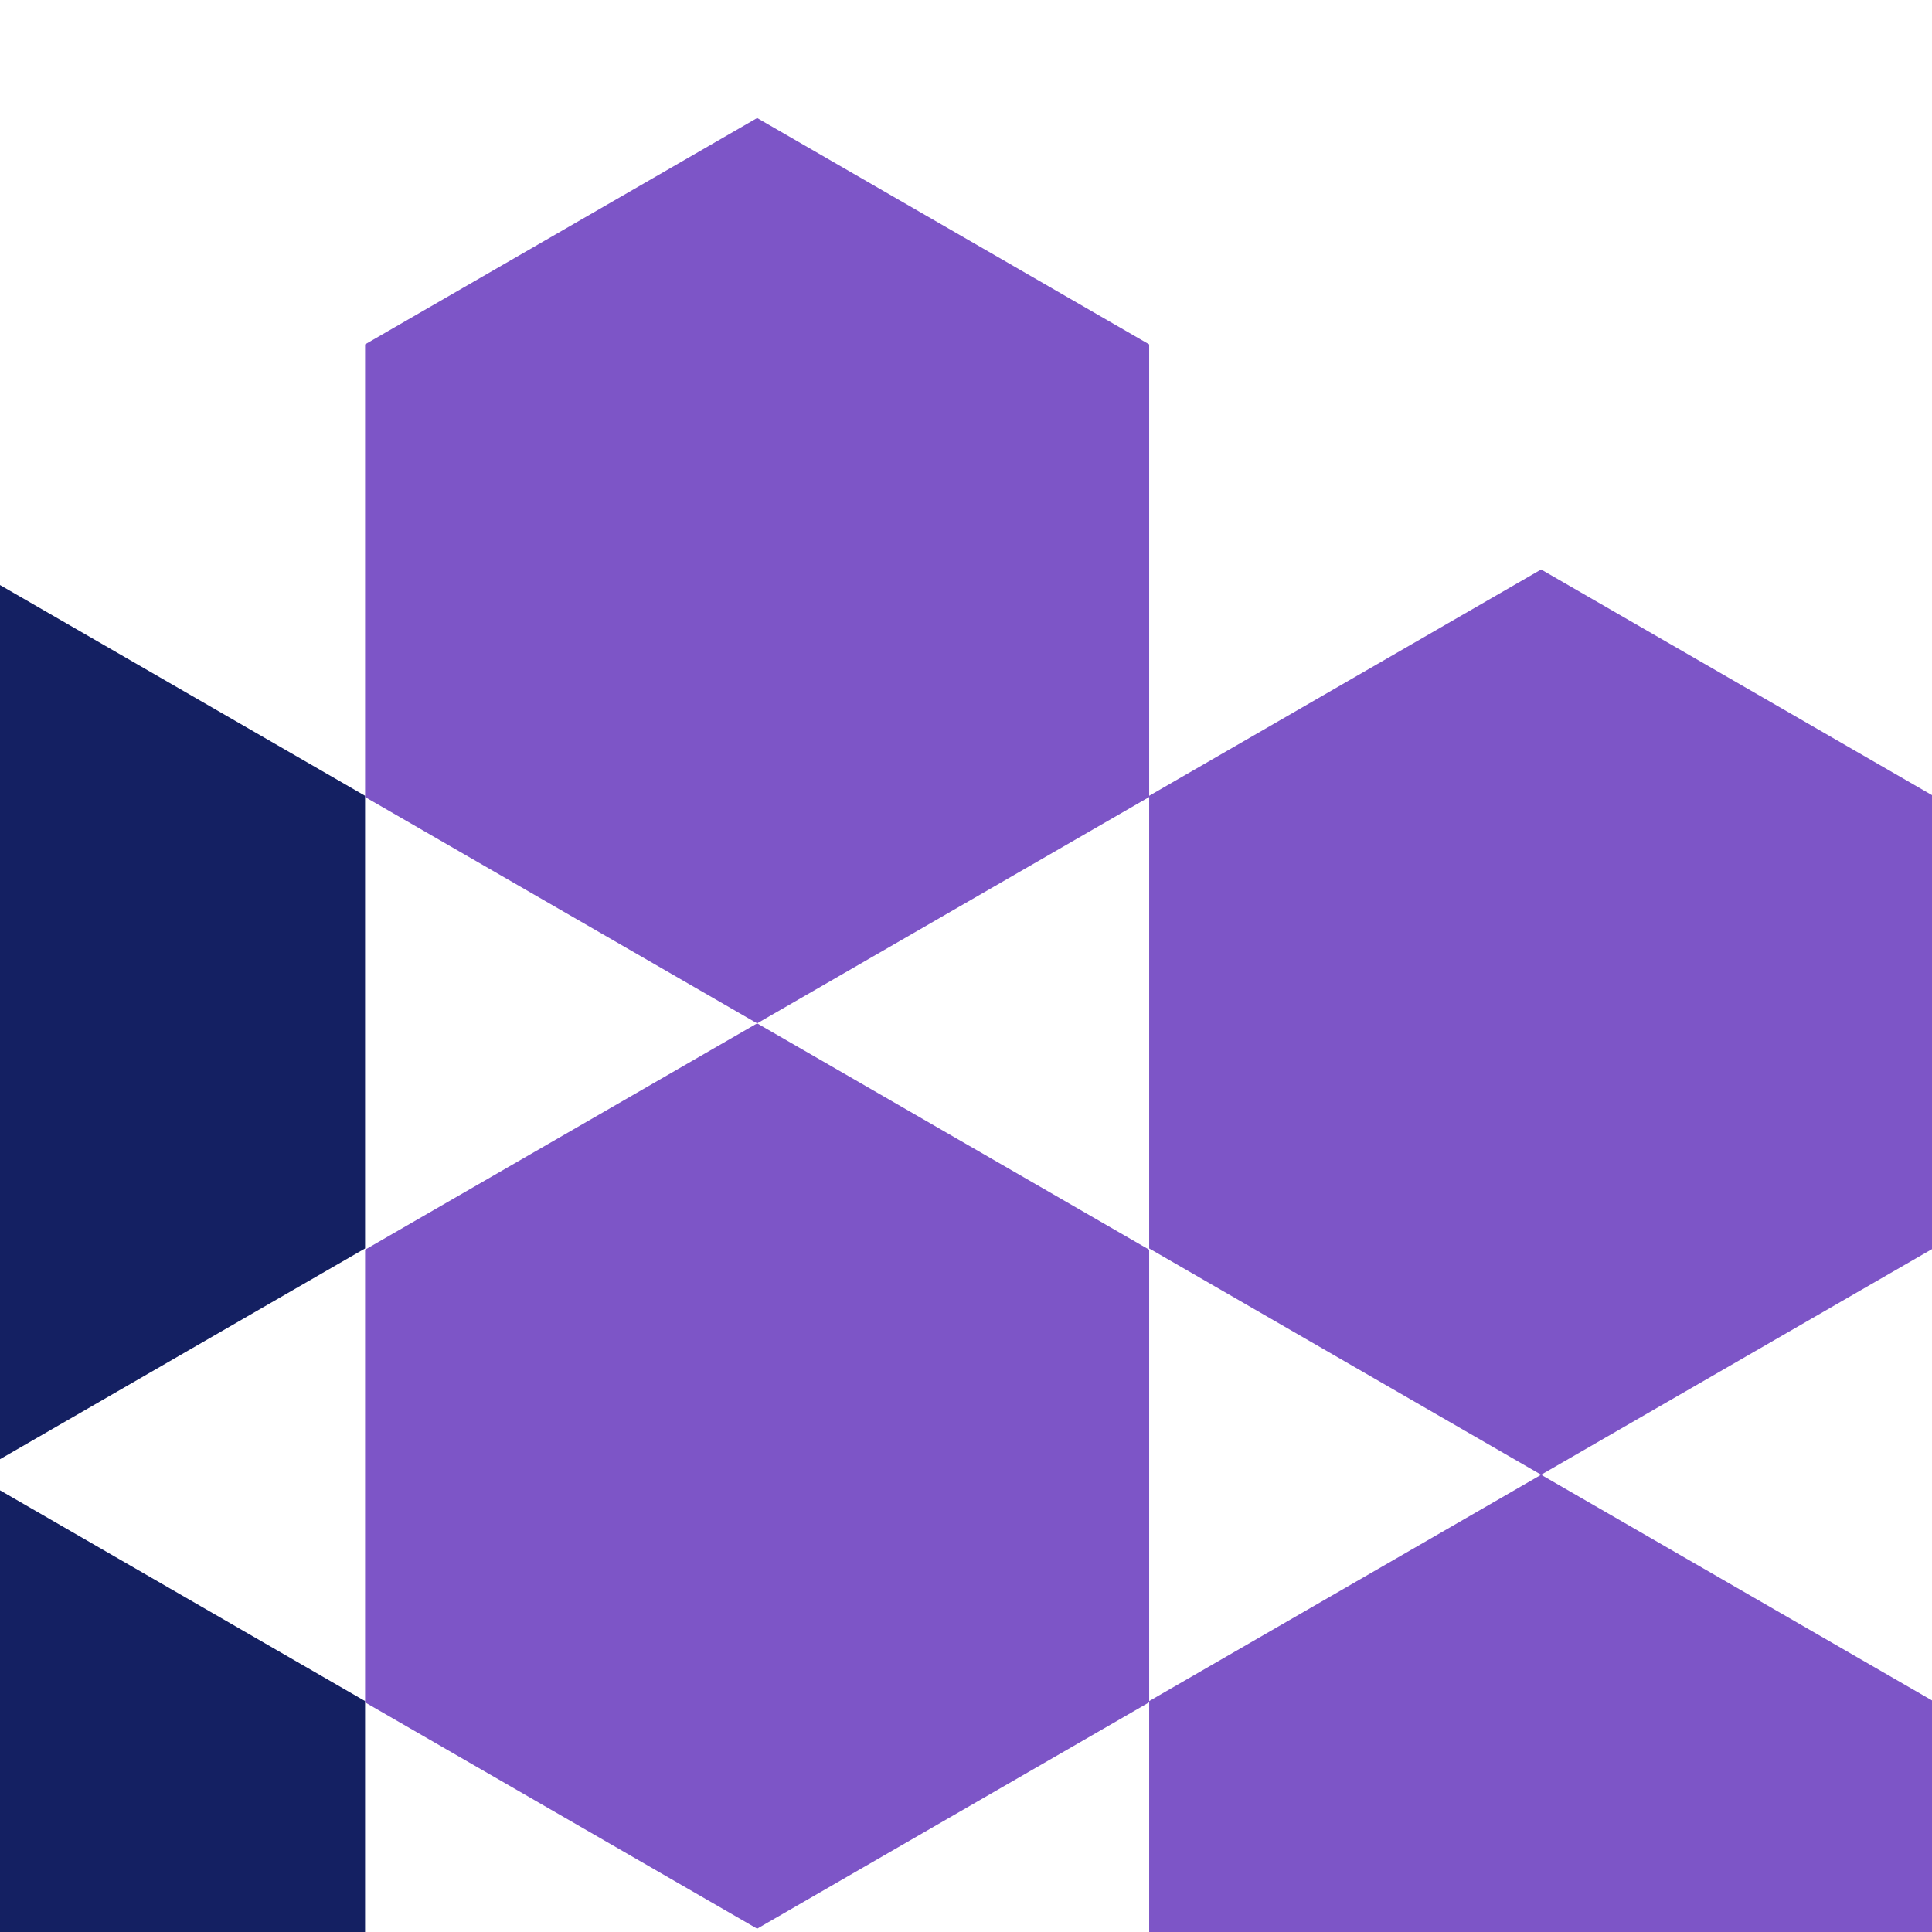
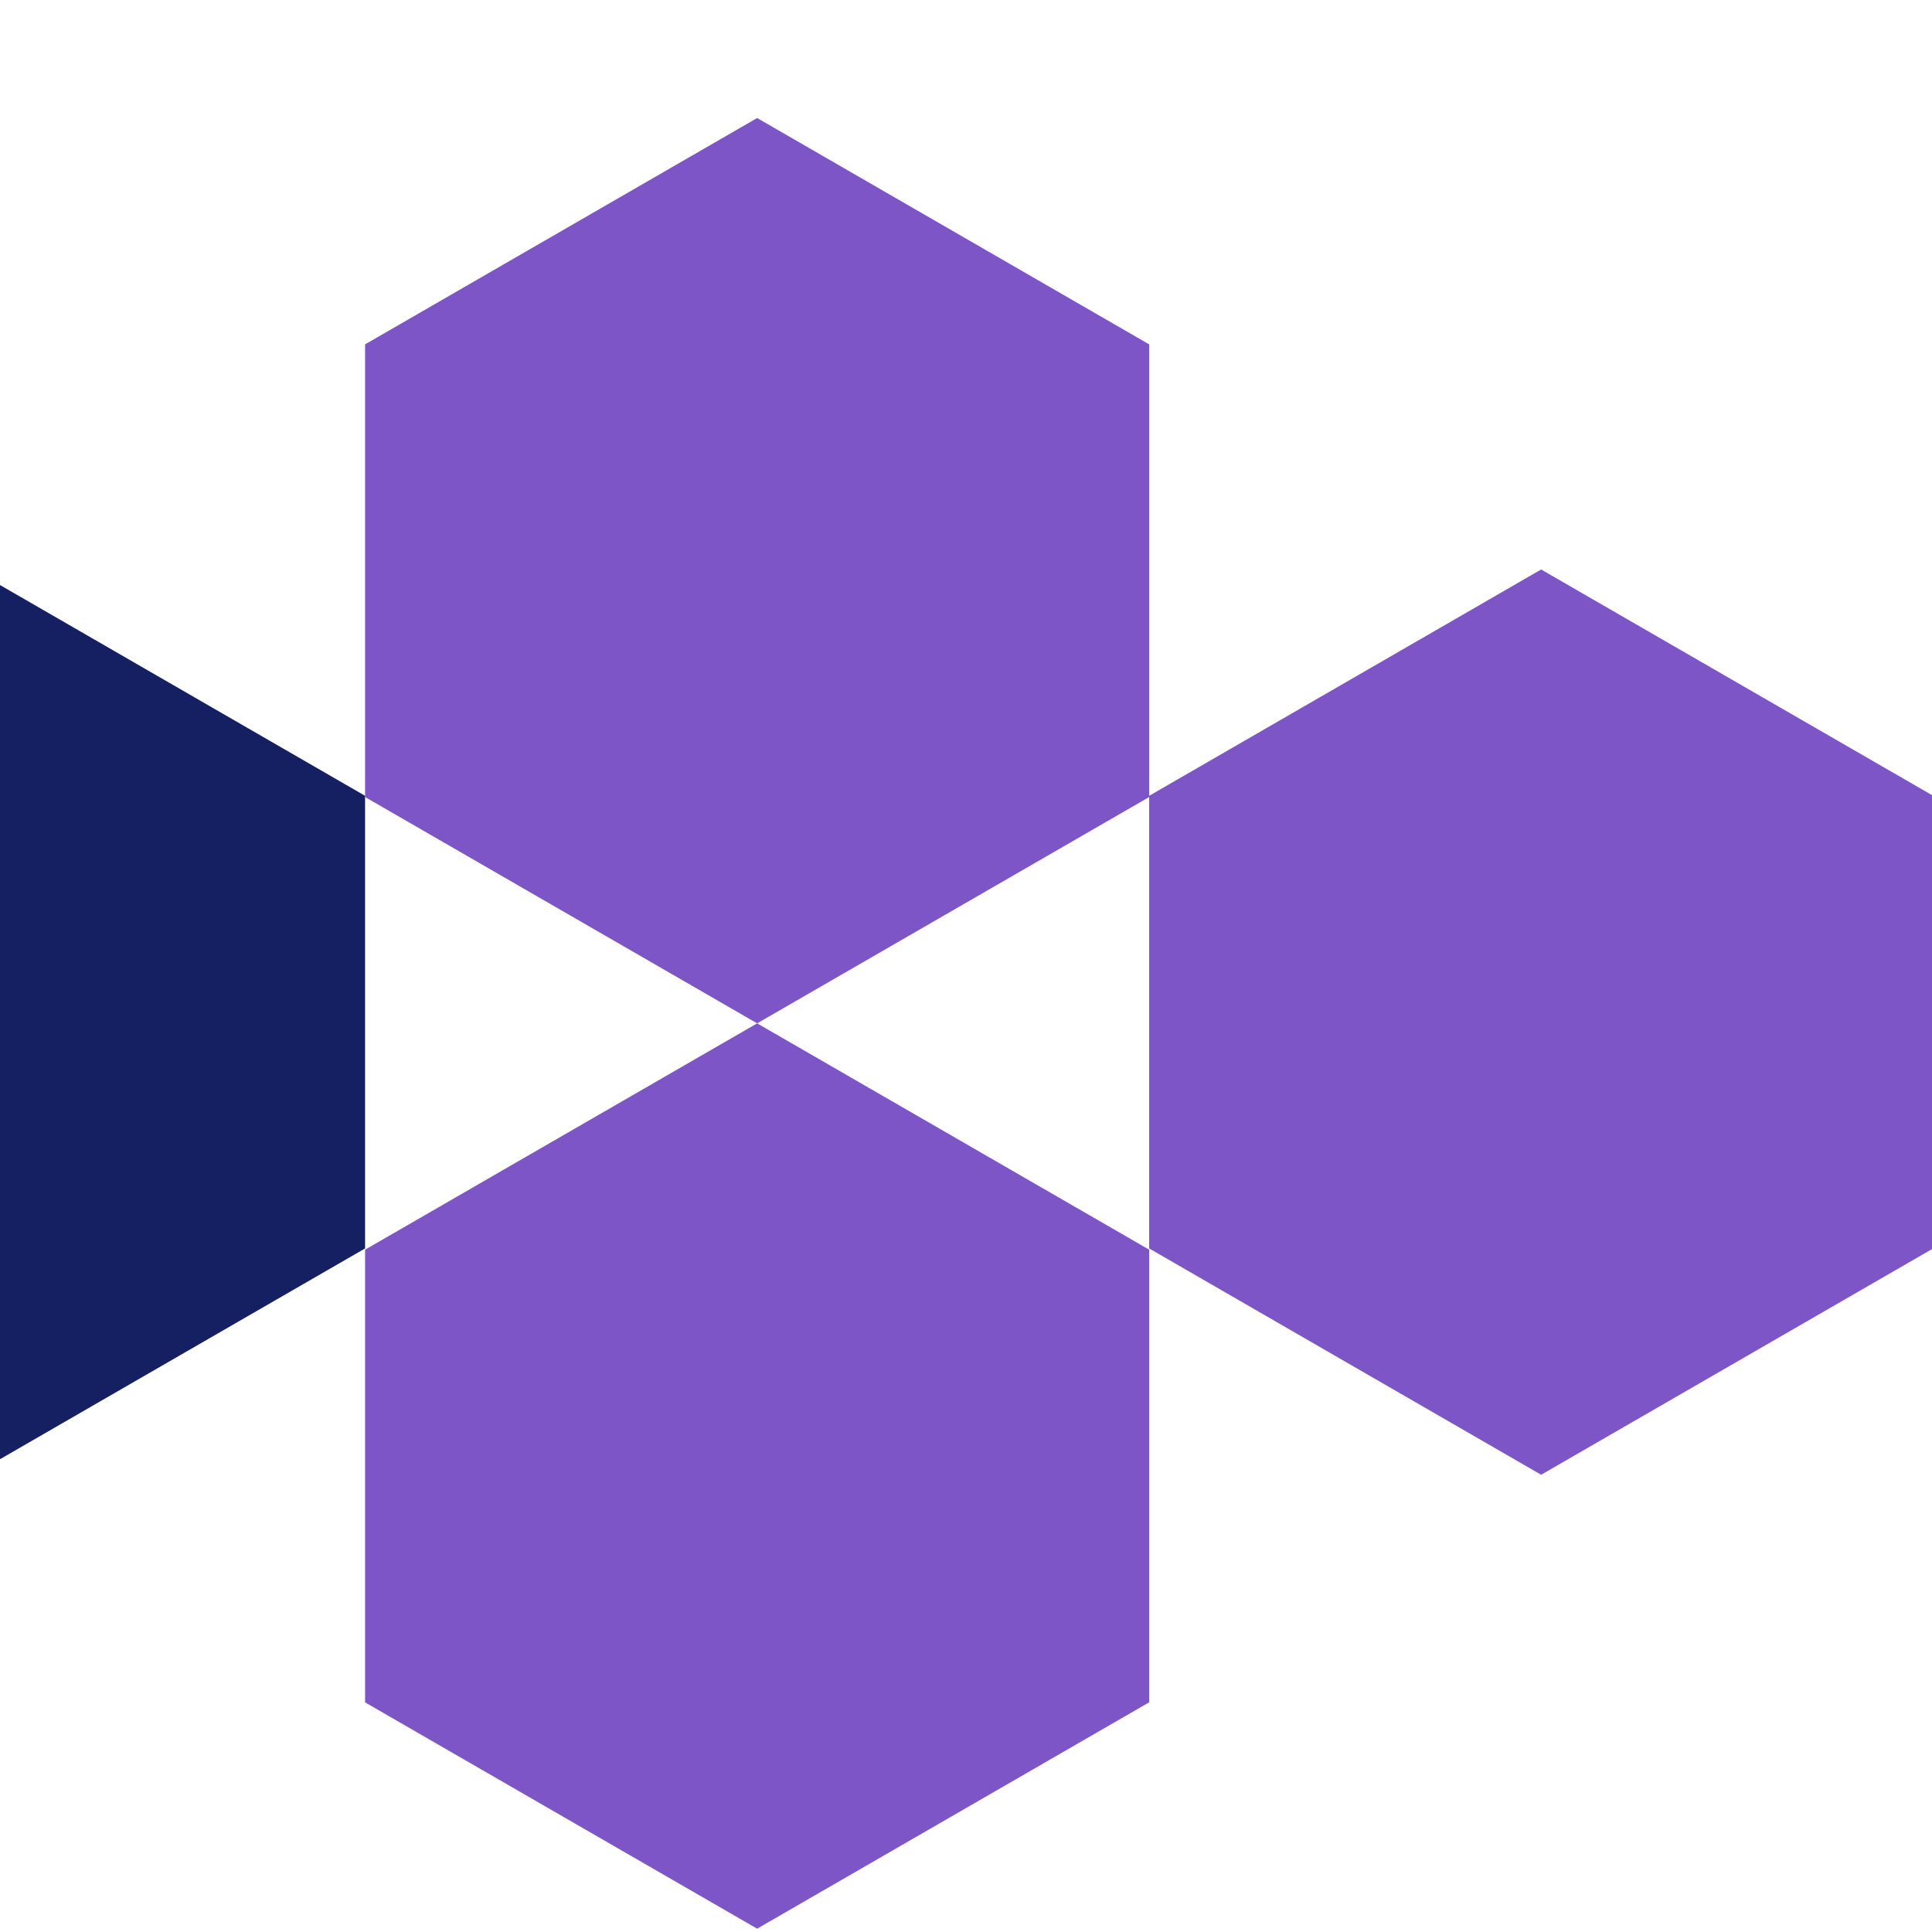
<svg xmlns="http://www.w3.org/2000/svg" width="180px" height="180px" viewBox="0 0 180 180" preserveAspectRatio="xMidYMid slice">
  <title>Northern Ireland Executive</title>
  <g transform="matrix(0.817, 0, 0, 0.817, -19.462, 21.565)" style="transform-origin: 89.999px 0.727px;">
    <g fill="rgb(20, 32, 98)">
-       <path d="M 0.591 141.617 L 45.294 167.428 L 45.294 219.046 L 0.591 244.853 L -44.113 219.052 L -44.113 167.428 L 0.591 141.617 Z" />
      <path d="M 0.591 38.384 L 45.294 64.193 L 45.294 115.809 L 0.591 141.617 L -44.113 115.809 L -44.113 64.193 L 0.591 38.384 Z" />
    </g>
    <g fill="rgb(125, 85, 199)">
      <path d="M 90.004 90.141 L 134.709 115.951 L 134.709 167.568 L 90.004 193.381 L 45.294 167.574 L 45.294 115.951 L 90.004 90.141 Z" />
-       <path d="M 179.407 141.617 L 224.112 167.428 L 224.112 219.046 L 179.407 244.853 L 134.709 219.052 L 134.709 167.428 L 179.407 141.617 Z" />
      <path d="M 179.407 38.384 L 224.112 64.193 L 224.112 115.809 L 179.407 141.617 L 134.709 115.809 L 134.709 64.193 L 179.407 38.384 Z" />
      <path d="M 90.004 -13.099 L 134.709 12.713 L 134.709 64.332 L 90.004 90.141 L 45.294 64.332 L 45.294 12.713 L 90.004 -13.099 Z" />
    </g>
  </g>
</svg>